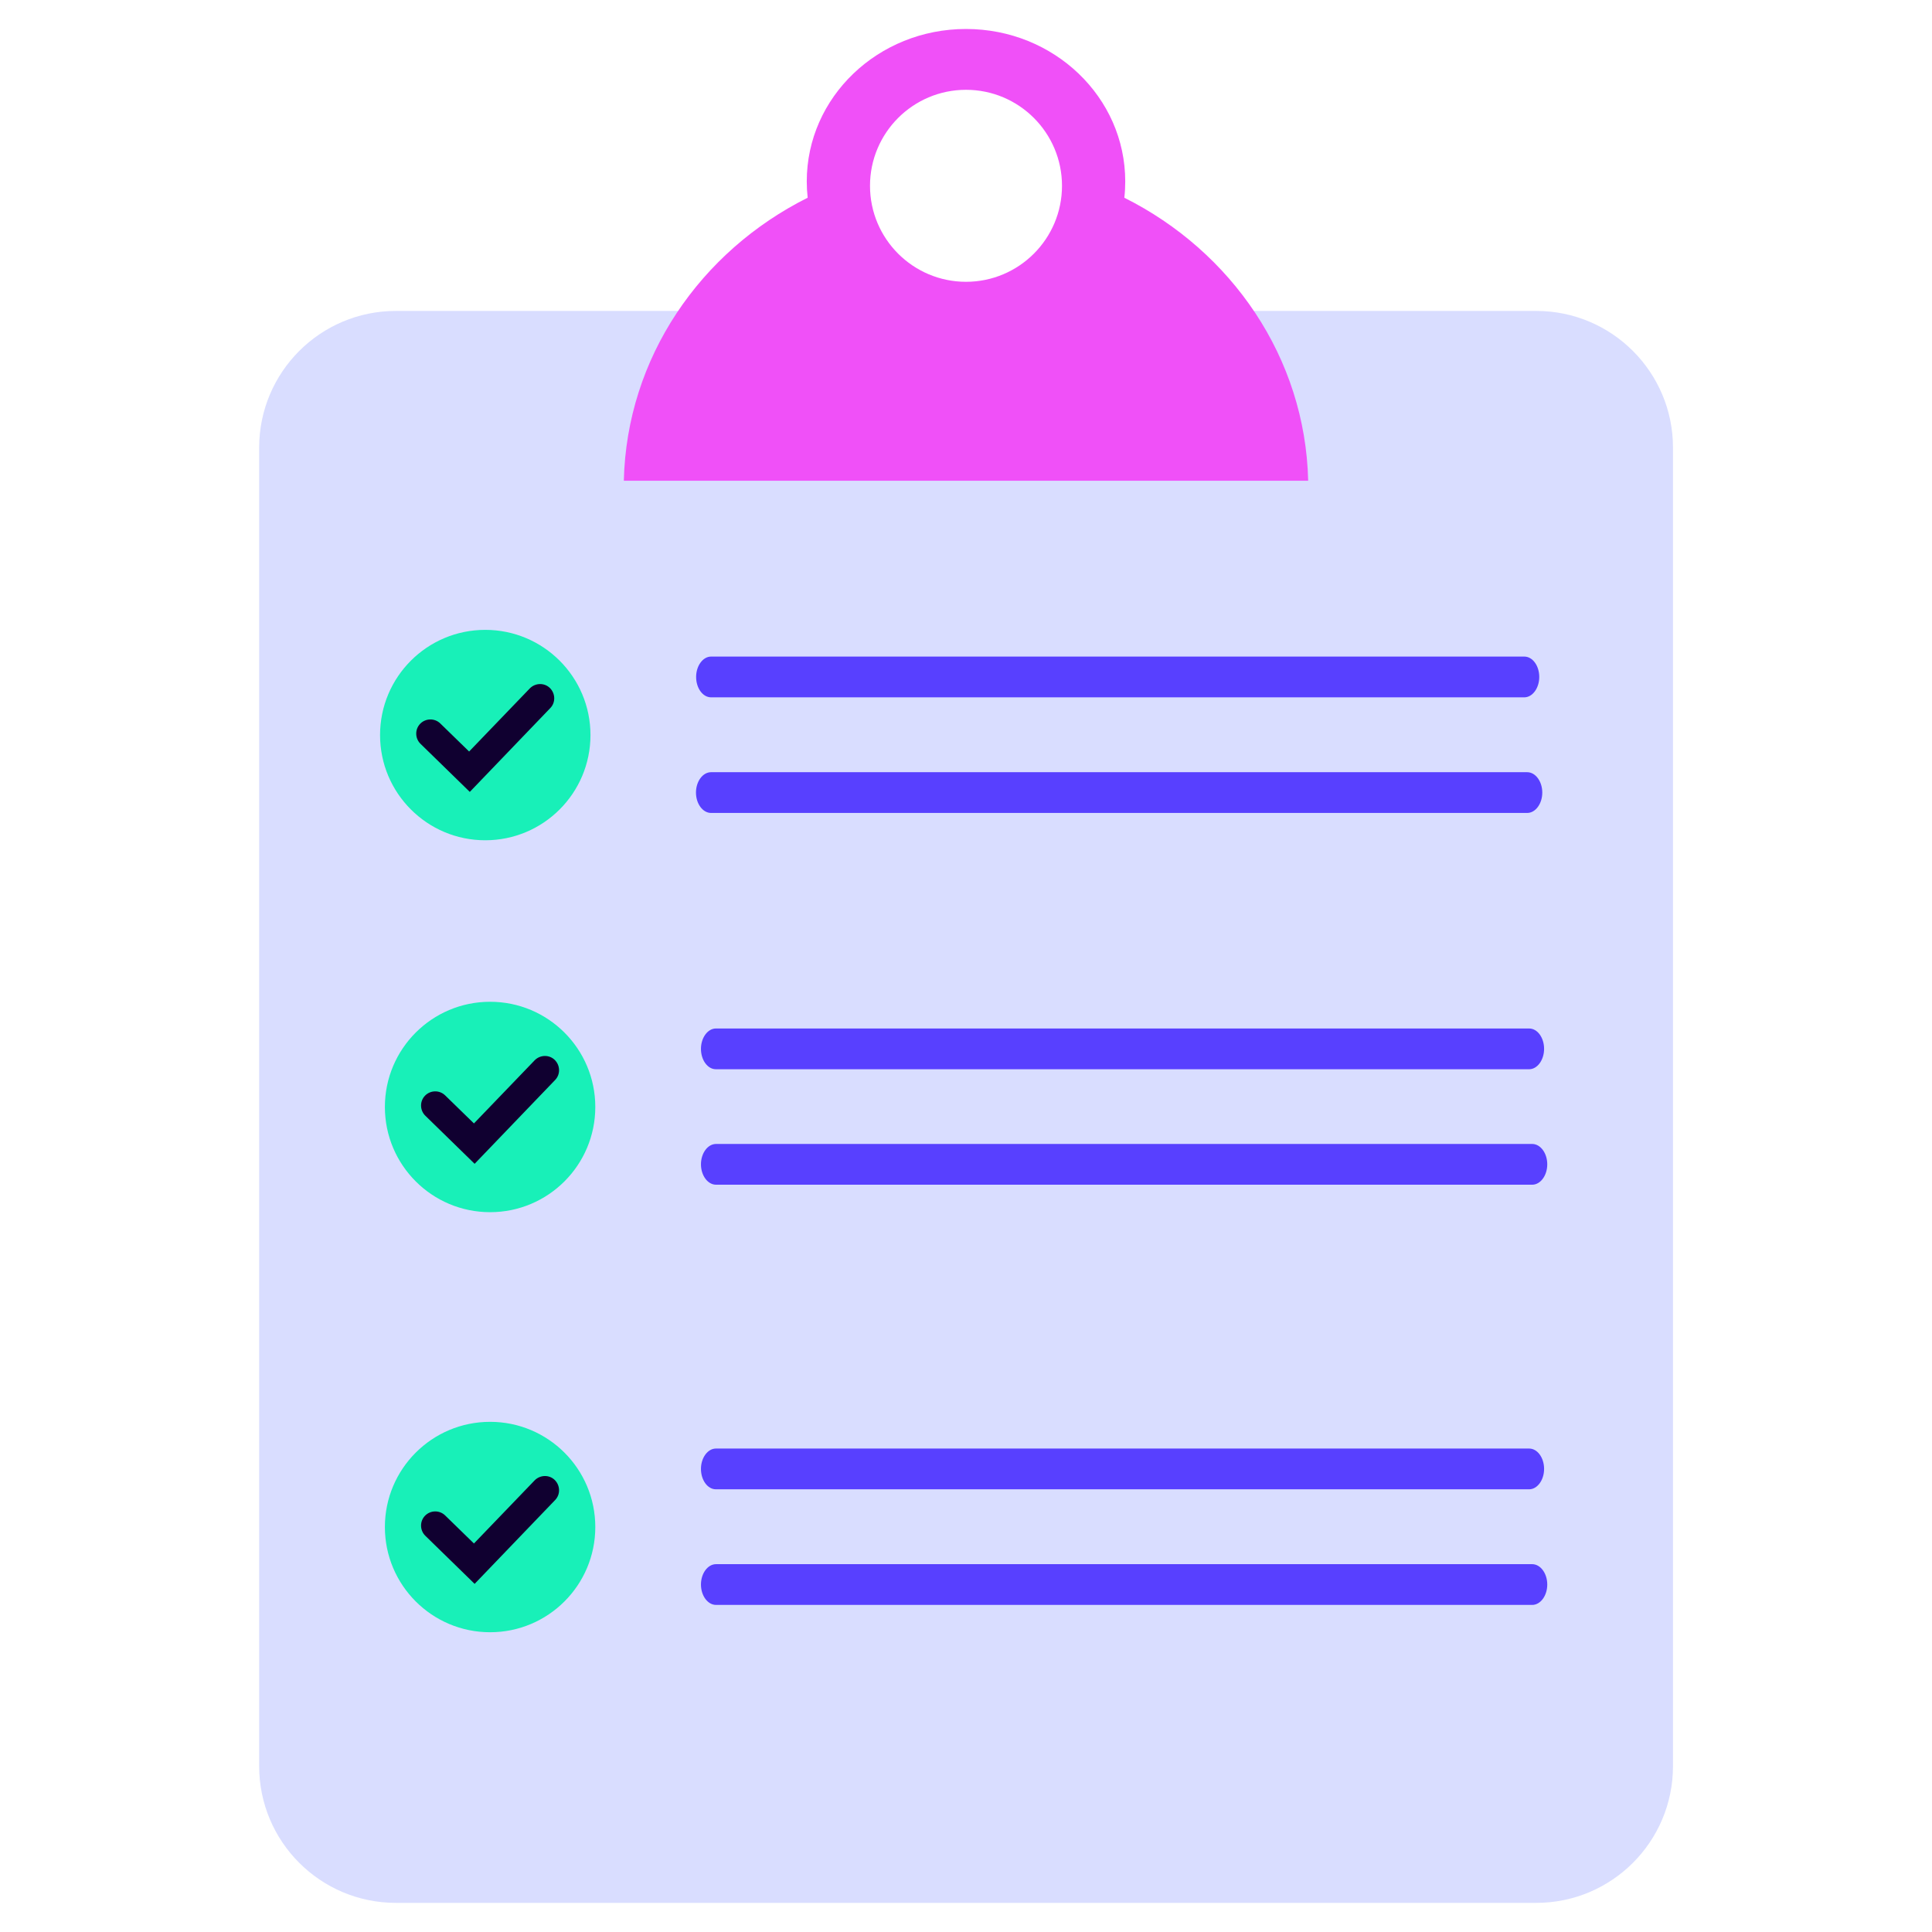
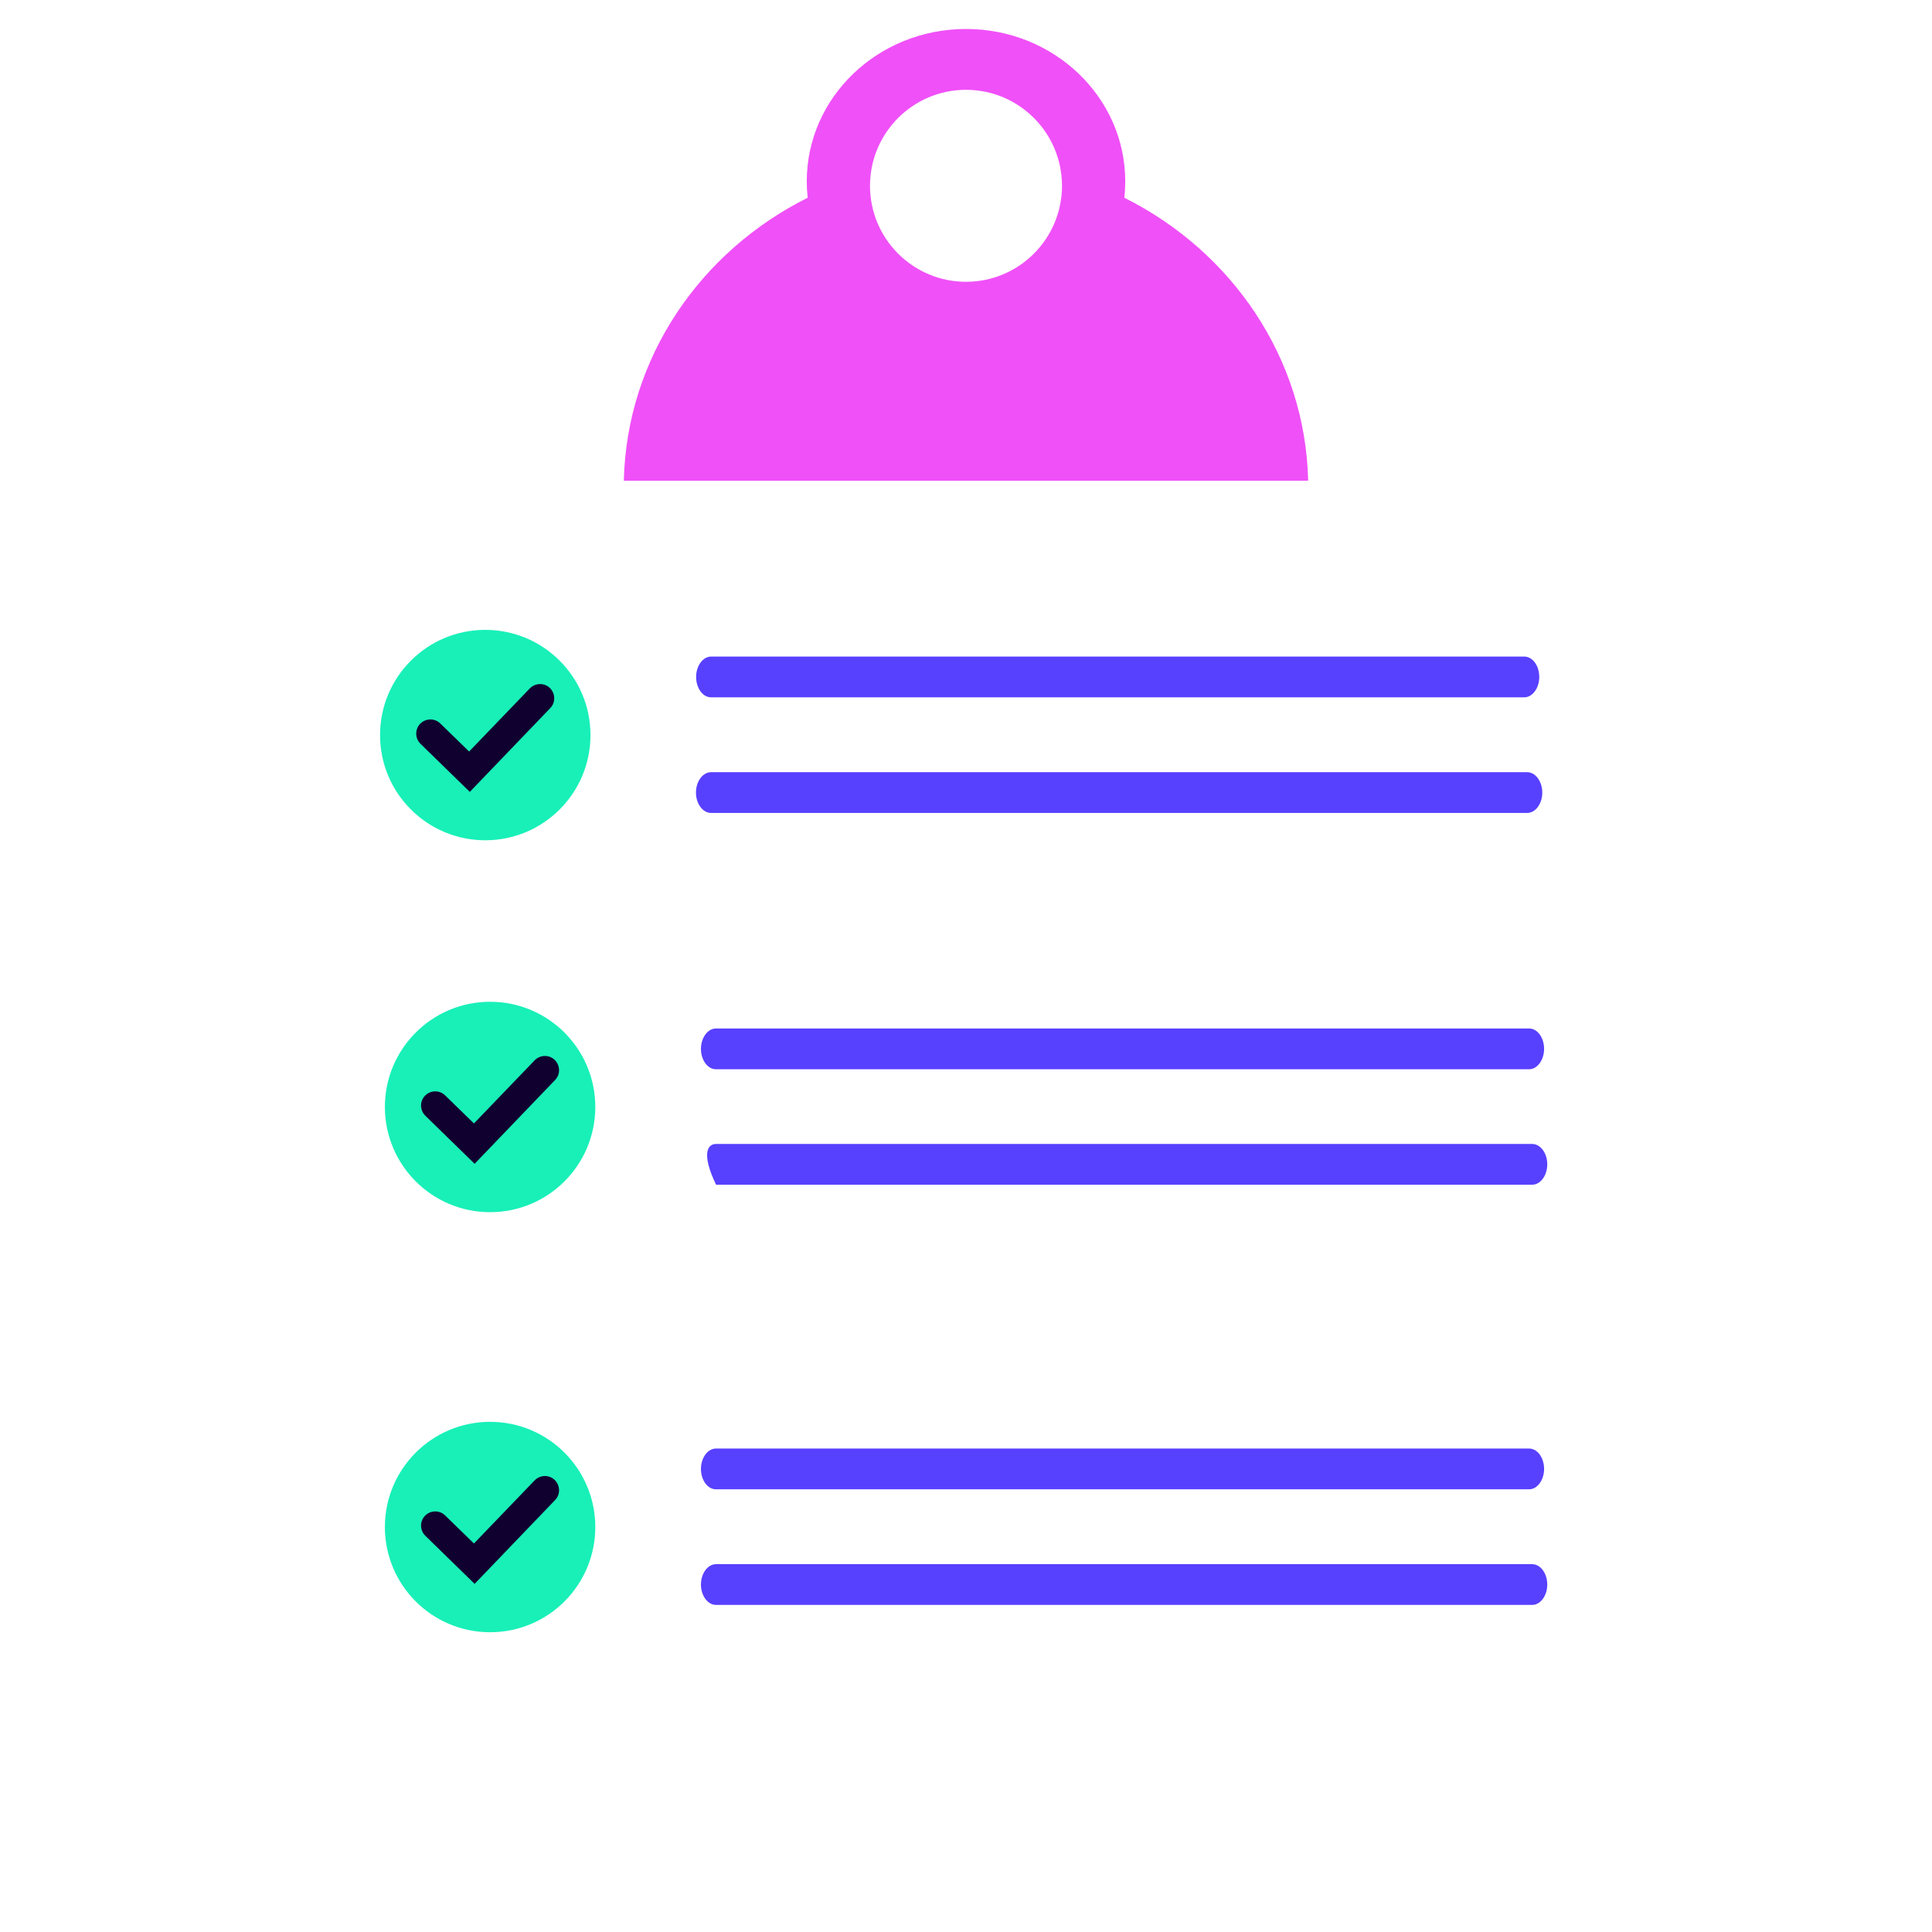
<svg xmlns="http://www.w3.org/2000/svg" width="128" height="128" viewBox="0 0 128 128" fill="none">
-   <path d="M101.78 20.6H26.23C21.226 20.6 17.17 24.656 17.17 29.66V117.01C17.17 122.014 21.226 126.07 26.23 126.07H101.78C106.784 126.07 110.84 122.014 110.84 117.01V29.66C110.84 24.656 106.784 20.6 101.78 20.6Z" fill="#D9DDFF" />
  <path d="M74.49 13.1C74.53 12.75 74.55 12.39 74.55 12.02C74.55 6.44 69.83 1.92 64 1.92C58.17 1.92 53.45 6.44 53.45 12.02C53.45 12.38 53.47 12.74 53.51 13.1C46.41 16.65 41.52 23.69 41.33 31.85H86.67C86.48 23.69 81.59 16.65 74.49 13.1ZM64 18.67C60.49 18.67 57.64 15.82 57.64 12.31C57.64 8.8 60.49 5.95 64 5.95C67.51 5.95 70.36 8.8 70.36 12.31C70.36 15.82 67.51 18.67 64 18.67Z" fill="#F050F8" />
  <path d="M100.99 46.2H47.11C46.56 46.2 46.12 45.59 46.12 44.85C46.12 44.11 46.57 43.5 47.11 43.5H100.99C101.54 43.5 101.98 44.11 101.98 44.85C101.98 45.59 101.53 46.2 100.99 46.2Z" fill="#5840FF" />
  <path d="M101.18 53.86H47.11C46.56 53.86 46.11 53.25 46.11 52.51C46.11 51.77 46.56 51.16 47.11 51.16H101.18C101.73 51.16 102.18 51.77 102.18 52.51C102.18 53.25 101.73 53.86 101.18 53.86Z" fill="#5840FF" />
  <path d="M32.15 55.67C35.999 55.67 39.12 52.549 39.12 48.7C39.12 44.851 35.999 41.73 32.15 41.73C28.3 41.73 25.18 44.851 25.18 48.7C25.18 52.549 28.3 55.67 32.15 55.67Z" fill="#18F0B8" />
  <path d="M31.13 52.47L27.86 49.28C27.49 48.92 27.48 48.32 27.84 47.95C28.2 47.58 28.8 47.57 29.17 47.93L31.08 49.79L35.1 45.61C35.46 45.24 36.06 45.22 36.43 45.58C36.8 45.94 36.82 46.54 36.46 46.91L31.13 52.46V52.47Z" fill="#100030" />
  <path d="M101.31 70.84H47.43C46.88 70.84 46.44 70.23 46.44 69.49C46.44 68.75 46.89 68.14 47.43 68.14H101.31C101.86 68.14 102.3 68.75 102.3 69.49C102.3 70.23 101.85 70.84 101.31 70.84Z" fill="#5840FF" />
-   <path d="M101.5 78.49H47.44C46.89 78.49 46.44 77.88 46.44 77.14C46.44 76.4 46.89 75.79 47.44 75.79H101.51C102.06 75.79 102.51 76.4 102.51 77.14C102.51 77.88 102.06 78.49 101.51 78.49H101.5Z" fill="#5840FF" />
+   <path d="M101.5 78.49H47.44C46.44 76.4 46.89 75.79 47.44 75.79H101.51C102.06 75.79 102.51 76.4 102.51 77.14C102.51 77.88 102.06 78.49 101.51 78.49H101.5Z" fill="#5840FF" />
  <path d="M32.47 80.31C36.319 80.31 39.44 77.189 39.44 73.34C39.44 69.491 36.319 66.37 32.47 66.37C28.621 66.37 25.5 69.491 25.5 73.34C25.5 77.189 28.621 80.31 32.47 80.31Z" fill="#18F0B8" />
  <path d="M31.45 77.11L28.18 73.92C27.81 73.56 27.8 72.96 28.16 72.59C28.52 72.22 29.12 72.21 29.49 72.57L31.4 74.43L35.42 70.25C35.78 69.88 36.38 69.86 36.75 70.22C37.12 70.58 37.14 71.18 36.78 71.55L31.45 77.1V77.11Z" fill="#100030" />
  <path d="M101.31 98.67H47.43C46.88 98.67 46.44 98.06 46.44 97.32C46.44 96.58 46.89 95.97 47.43 95.97H101.31C101.86 95.97 102.3 96.58 102.3 97.32C102.3 98.06 101.85 98.67 101.31 98.67Z" fill="#5840FF" />
  <path d="M101.5 106.33H47.44C46.89 106.33 46.44 105.72 46.44 104.98C46.44 104.24 46.89 103.63 47.44 103.63H101.51C102.06 103.63 102.51 104.24 102.51 104.98C102.51 105.72 102.06 106.33 101.51 106.33H101.5Z" fill="#5840FF" />
  <path d="M32.47 108.14C36.319 108.14 39.44 105.019 39.44 101.17C39.44 97.321 36.319 94.2 32.47 94.2C28.621 94.2 25.5 97.321 25.5 101.17C25.5 105.019 28.621 108.14 32.47 108.14Z" fill="#18F0B8" />
  <path d="M31.45 104.94L28.18 101.75C27.81 101.39 27.8 100.79 28.16 100.42C28.52 100.05 29.12 100.04 29.49 100.4L31.4 102.26L35.42 98.08C35.78 97.71 36.38 97.69 36.75 98.05C37.12 98.41 37.14 99.01 36.78 99.38L31.45 104.93V104.94Z" fill="#100030" />
</svg>